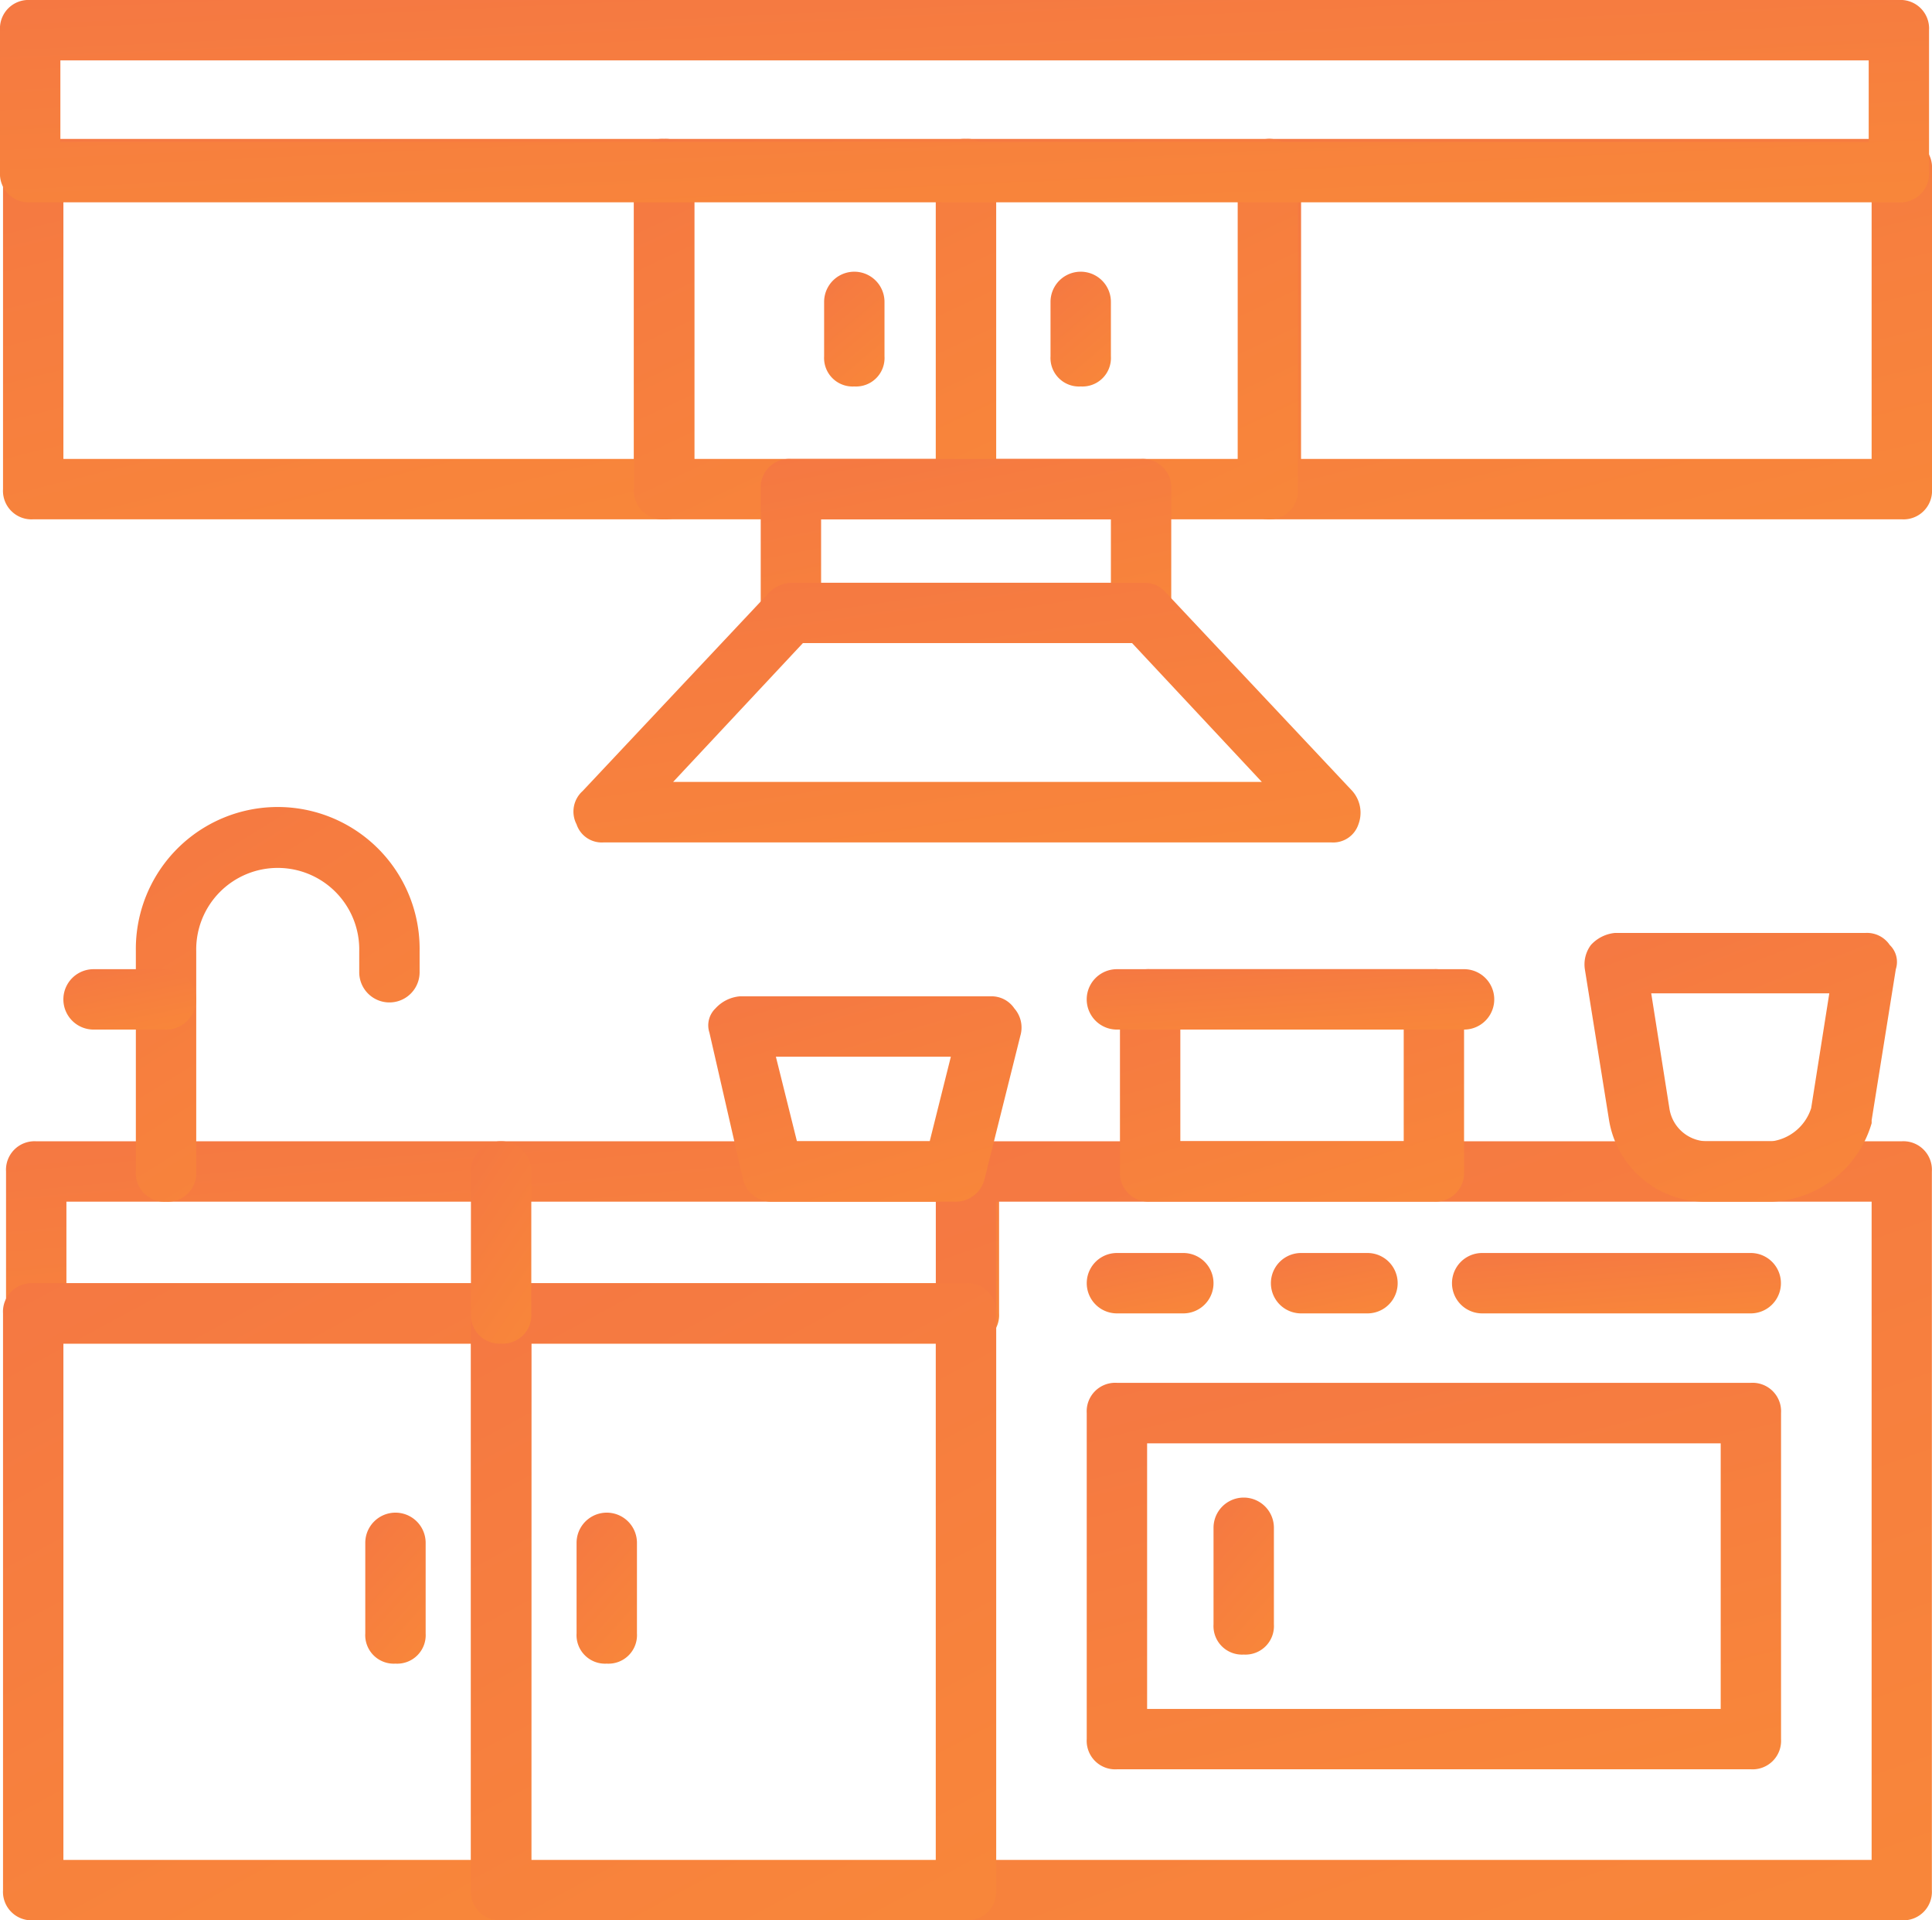
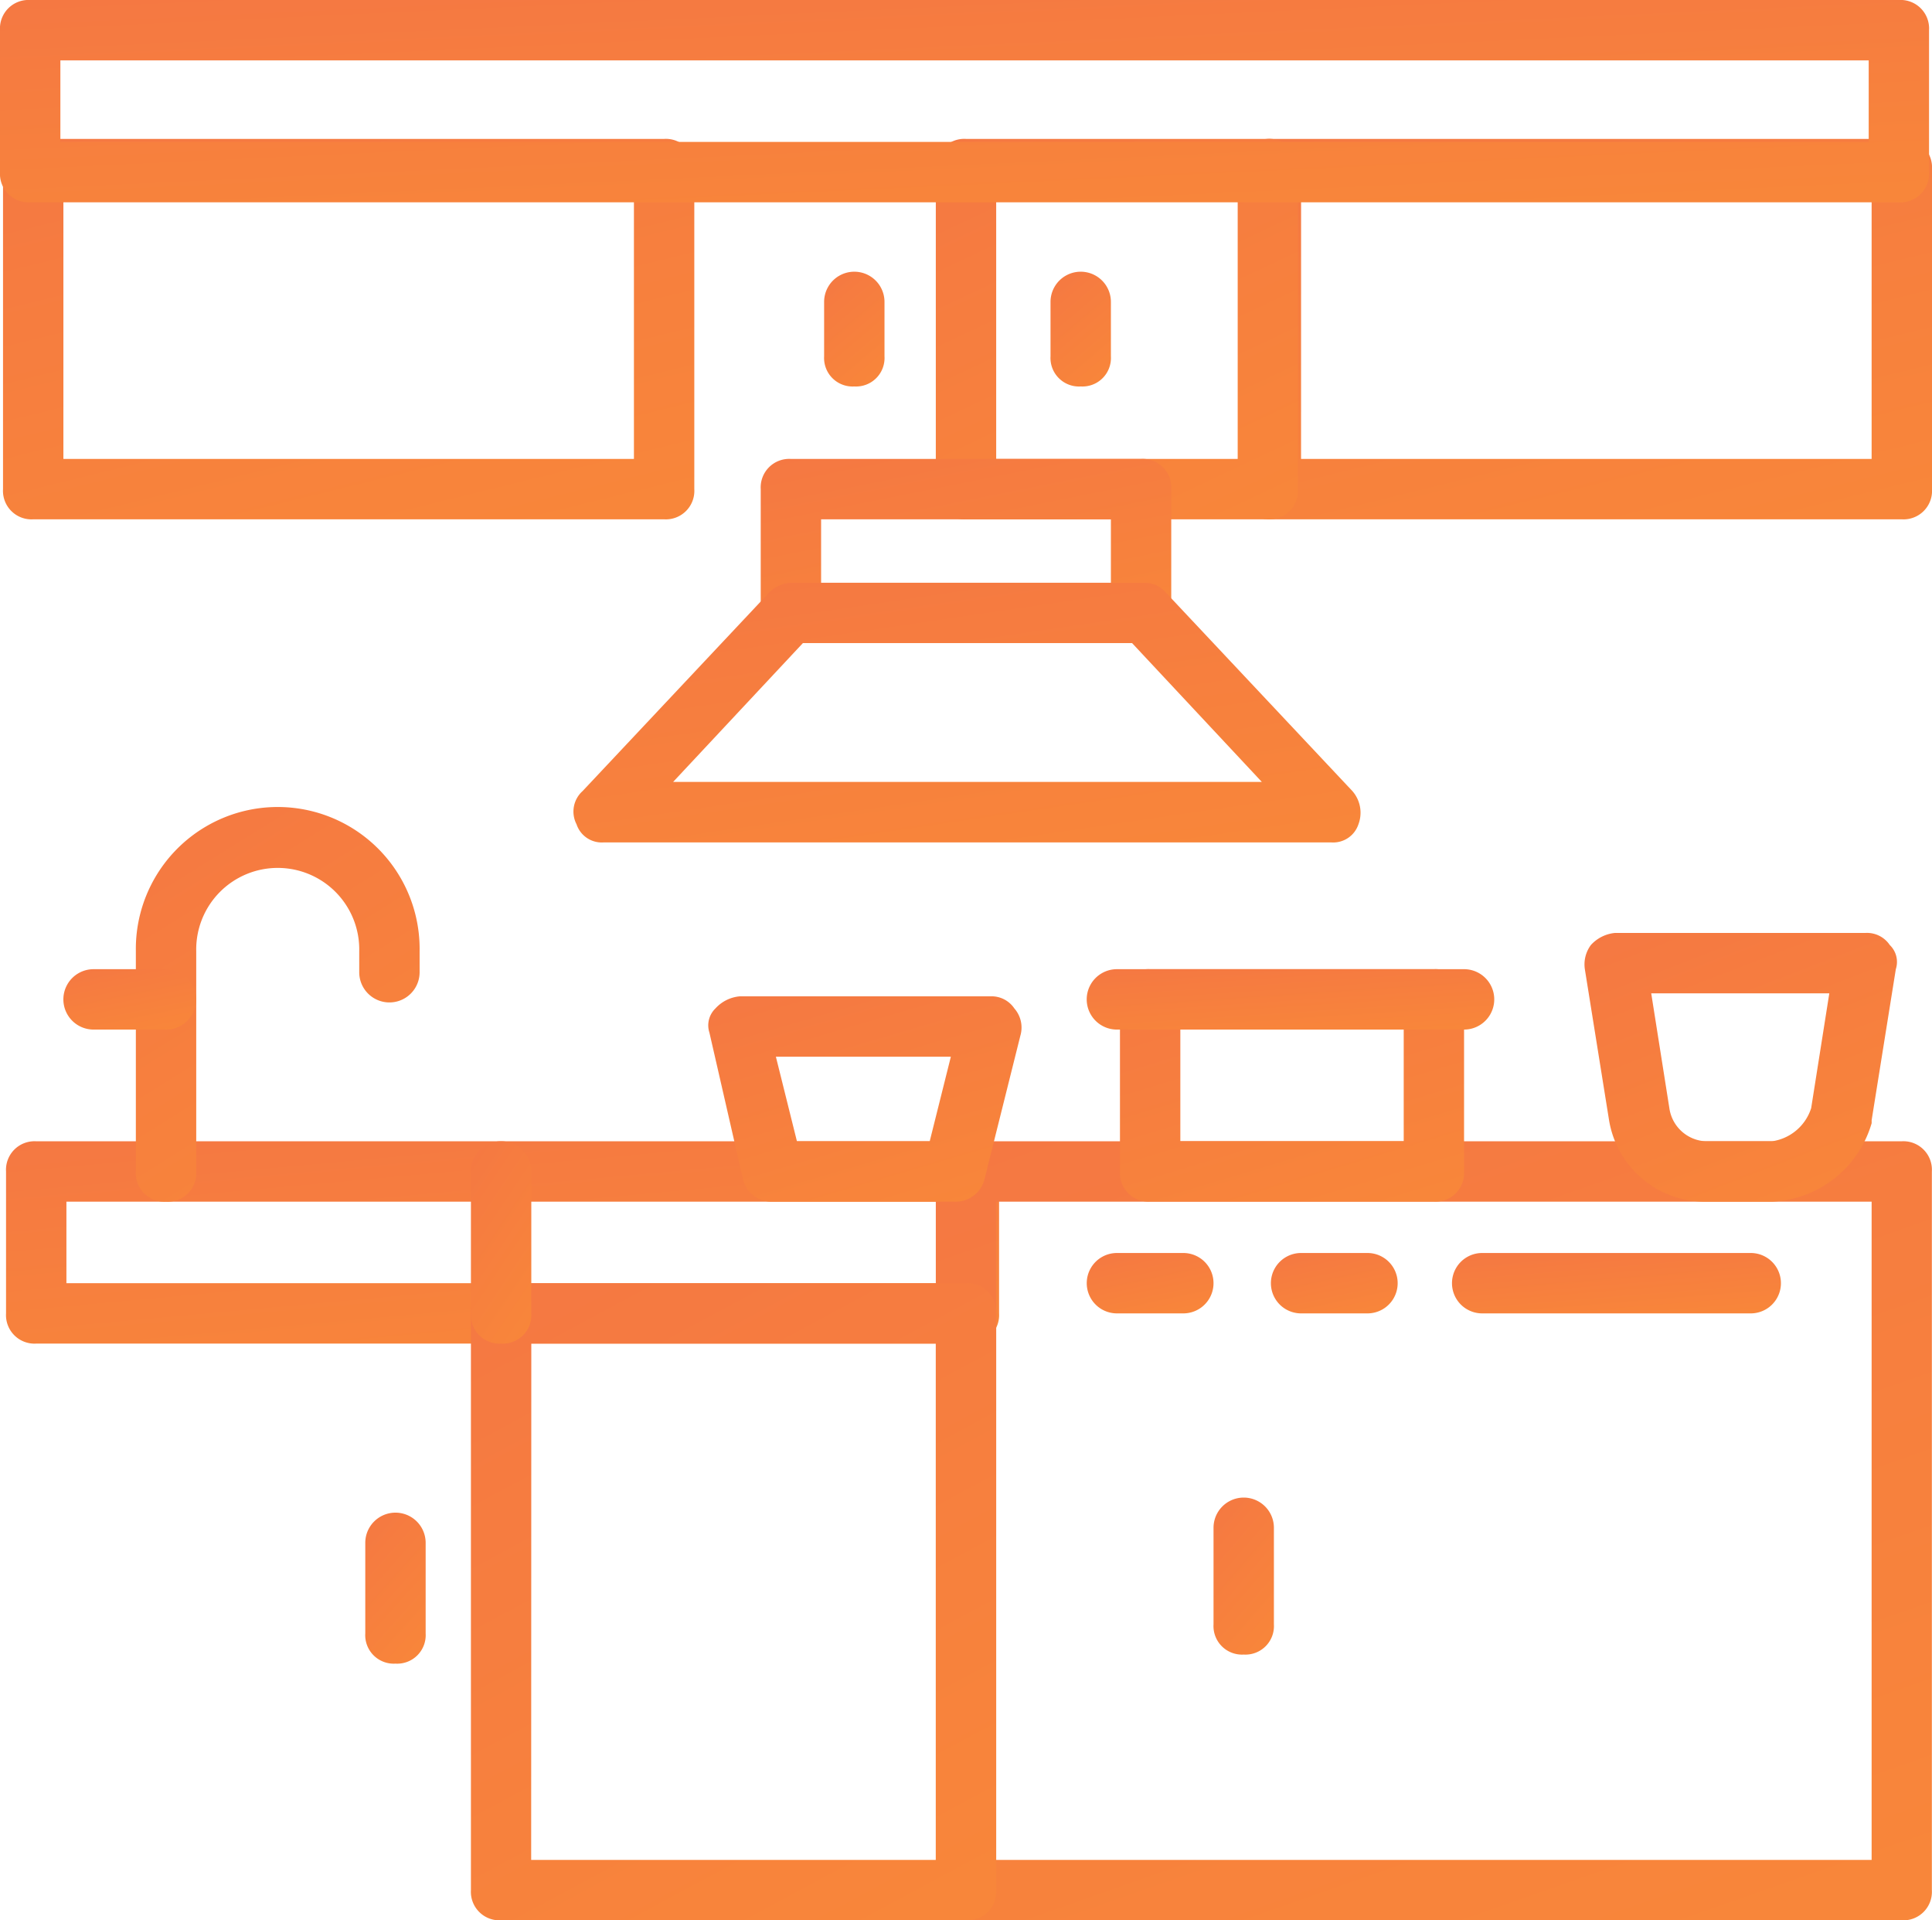
<svg xmlns="http://www.w3.org/2000/svg" id="kithcen_13339077" width="58.207" height="57.843" viewBox="0 0 58.207 57.843">
  <defs>
    <linearGradient id="linear-gradient" x1="0.079" y1="-0.323" x2="1.508" y2="2.87" gradientUnits="objectBoundingBox">
      <stop offset="0" stop-color="#f47544" />
      <stop offset="1" stop-color="#fe9c2d" />
    </linearGradient>
  </defs>
  <g id="Group_14" data-name="Group 14" transform="translate(0.091 4.184)">
    <path id="Path_43" data-name="Path 43" d="M21.018,17.259H2.009A.859.859,0,0,1,1.1,16.35V6.709A.859.859,0,0,1,2.009,5.8H21.018a.859.859,0,0,1,.909.909v9.64A.859.859,0,0,1,21.018,17.259ZM2.919,15.44H20.108V7.619H2.919Z" transform="translate(-1.1 -5.8)" fill="url(#linear-gradient)" />
  </g>
  <g id="Group_15" data-name="Group 15" transform="translate(37.38 4.184)">
    <path id="Path_44" data-name="Path 44" d="M62.018,17.259H43.009a.859.859,0,0,1-.909-.909V6.709a.859.859,0,0,1,.909-.909H62.018a.859.859,0,0,1,.909.909v9.64A.859.859,0,0,1,62.018,17.259Zm-18.1-1.819H61.108V7.619H43.919Z" transform="translate(-42.1 -5.8)" fill="url(#linear-gradient)" />
  </g>
  <g id="Group_16" data-name="Group 16" transform="translate(28.194 4.184)">
    <path id="Path_45" data-name="Path 45" d="M42,17.259H32.909A.859.859,0,0,1,32,16.35V6.709a.859.859,0,0,1,.909-.909H42a.859.859,0,0,1,.909.909v9.64A.859.859,0,0,1,42,17.259ZM33.819,15.44h7.276V7.619H33.819Z" transform="translate(-32 -5.8)" fill="url(#linear-gradient)" />
  </g>
  <g id="Group_17" data-name="Group 17" transform="translate(19.099 4.184)">
-     <path id="Path_46" data-name="Path 46" d="M32,17.259H22.909A.859.859,0,0,1,22,16.35V6.709a.859.859,0,0,1,.909-.909H32a.859.859,0,0,1,.909.909v9.64A.859.859,0,0,1,32,17.259ZM23.819,15.44h7.276V7.619H23.819Z" transform="translate(-22 -5.8)" fill="url(#linear-gradient)" />
-   </g>
+     </g>
  <g id="Group_18" data-name="Group 18" transform="translate(0 0)">
    <path id="Path_47" data-name="Path 47" d="M58.206,7.294H1.909A.859.859,0,0,1,1,6.384V2.109A.859.859,0,0,1,1.909,1.2h56.3a.859.859,0,0,1,.909.909V6.384A.859.859,0,0,1,58.206,7.294ZM2.819,5.475H57.3V3.019H2.819Z" transform="translate(-1 -1.2)" fill="url(#linear-gradient)" />
  </g>
  <g id="Group_19" data-name="Group 19" transform="translate(0.182 34.378)">
    <path id="Path_48" data-name="Path 48" d="M30.212,45.094H2.109a.859.859,0,0,1-.909-.909V39.909A.859.859,0,0,1,2.109,39h28.1a.859.859,0,0,1,.909.909v4.275A.859.859,0,0,1,30.212,45.094ZM3.019,43.275H29.3V40.819H3.019Z" transform="translate(-1.2 -39)" fill="url(#linear-gradient)" />
  </g>
  <g id="Group_20" data-name="Group 20" transform="translate(24.829 8.185)">
    <path id="Path_49" data-name="Path 49" d="M29.209,13.656a.859.859,0,0,1-.909-.909V11.109a.909.909,0,1,1,1.819,0v1.637A.859.859,0,0,1,29.209,13.656Z" transform="translate(-28.3 -10.2)" fill="url(#linear-gradient)" />
  </g>
  <g id="Group_21" data-name="Group 21" transform="translate(31.65 8.185)">
    <path id="Path_50" data-name="Path 50" d="M36.709,13.656a.859.859,0,0,1-.909-.909V11.109a.909.909,0,0,1,1.819,0v1.637A.859.859,0,0,1,36.709,13.656Z" transform="translate(-35.8 -10.2)" fill="url(#linear-gradient)" />
  </g>
  <g id="Group_22" data-name="Group 22" transform="translate(22.919 13.824)">
    <path id="Path_51" data-name="Path 51" d="M37.659,21.948H27.109a.859.859,0,0,1-.909-.909V17.309a.859.859,0,0,1,.909-.909h10.55a.859.859,0,0,1,.909.909v3.729A.859.859,0,0,1,37.659,21.948Zm-9.64-1.819H36.75v-1.91H28.019Z" transform="translate(-26.2 -16.4)" fill="url(#linear-gradient)" />
  </g>
  <g id="Group_23" data-name="Group 23" transform="translate(17.276 17.553)">
    <path id="Path_52" data-name="Path 52" d="M42.828,28.322H20.909a.8.8,0,0,1-.819-.546.83.83,0,0,1,.182-1l5.639-6a.982.982,0,0,1,.637-.273H37.189a.826.826,0,0,1,.637.273l5.639,6a.991.991,0,0,1,.182,1,.8.8,0,0,1-.819.546ZM23,26.5H40.736l-3.911-4.184H26.912Z" transform="translate(-19.996 -20.5)" fill="url(#linear-gradient)" />
  </g>
  <g id="Group_24" data-name="Group 24" transform="translate(28.194 34.378)">
    <path id="Path_53" data-name="Path 53" d="M61.1,62.465H32.909A.859.859,0,0,1,32,61.555V39.909A.859.859,0,0,1,32.909,39H61.1a.859.859,0,0,1,.909.909V61.555A.859.859,0,0,1,61.1,62.465ZM33.819,60.646H60.194V40.819H33.819Z" transform="translate(-32 -39)" fill="url(#linear-gradient)" />
  </g>
  <g id="Group_25" data-name="Group 25" transform="translate(32.741 41.654)">
-     <path id="Path_54" data-name="Path 54" d="M57.009,58.641h-19.1A.859.859,0,0,1,37,57.732V47.909A.859.859,0,0,1,37.909,47h19.1a.859.859,0,0,1,.909.909v9.822A.859.859,0,0,1,57.009,58.641Zm-18.19-1.819H56.1v-8H38.819Z" transform="translate(-37 -47)" fill="url(#linear-gradient)" />
-   </g>
+     </g>
  <g id="Group_26" data-name="Group 26" transform="translate(0.091 38.653)">
-     <path id="Path_55" data-name="Path 55" d="M16.106,62.89H2.009a.859.859,0,0,1-.909-.909V44.609a.859.859,0,0,1,.909-.909h14.1a.859.859,0,0,1,.909.909V61.981A.859.859,0,0,1,16.106,62.89ZM2.919,61.071H15.2V45.519H2.919Z" transform="translate(-1.1 -43.7)" fill="url(#linear-gradient)" />
-   </g>
+     </g>
  <g id="Group_27" data-name="Group 27" transform="translate(14.188 38.653)">
    <path id="Path_56" data-name="Path 56" d="M31.515,62.89H17.509a.859.859,0,0,1-.909-.909V44.609a.859.859,0,0,1,.909-.909H31.515a.859.859,0,0,1,.909.909V61.981A.859.859,0,0,1,31.515,62.89Zm-13.1-1.819H30.606V45.519H18.419Z" transform="translate(-16.6 -43.7)" fill="url(#linear-gradient)" />
  </g>
  <g id="Group_31" data-name="Group 31" transform="translate(1.91 24.374)">
    <g id="Group_29" data-name="Group 29" transform="translate(2.183)">
      <g id="Group_28" data-name="Group 28">
        <path id="Path_57" data-name="Path 57" d="M6.409,39.823a.859.859,0,0,1-.909-.909V32.275a4.275,4.275,0,1,1,8.549,0v.637a.909.909,0,1,1-1.819,0v-.637a2.456,2.456,0,1,0-4.911,0v6.639A.859.859,0,0,1,6.409,39.823Z" transform="translate(-5.5 -28)" fill="url(#linear-gradient)" />
      </g>
    </g>
    <g id="Group_30" data-name="Group 30" transform="translate(0 4.82)">
      <path id="Path_58" data-name="Path 58" d="M6.192,35.119H4.009a.909.909,0,0,1,0-1.819H6.192a.909.909,0,0,1,0,1.819Z" transform="translate(-3.1 -33.3)" fill="url(#linear-gradient)" />
    </g>
  </g>
  <g id="Group_32" data-name="Group 32" transform="translate(36.561 45.11)">
    <path id="Path_59" data-name="Path 59" d="M42.109,55.529a.859.859,0,0,1-.909-.909v-2.91a.909.909,0,1,1,1.819,0v2.91A.859.859,0,0,1,42.109,55.529Z" transform="translate(-41.2 -50.8)" fill="url(#linear-gradient)" />
  </g>
  <g id="Group_33" data-name="Group 33" transform="translate(32.741 37.743)">
    <path id="Path_60" data-name="Path 60" d="M39.91,44.519h-2a.909.909,0,0,1,0-1.819h2a.909.909,0,0,1,0,1.819Z" transform="translate(-37 -42.7)" fill="url(#linear-gradient)" />
  </g>
  <g id="Group_34" data-name="Group 34" transform="translate(38.289 37.743)">
    <path id="Path_61" data-name="Path 61" d="M46.01,44.519h-2a.909.909,0,1,1,0-1.819h2a.909.909,0,0,1,0,1.819Z" transform="translate(-43.1 -42.7)" fill="url(#linear-gradient)" />
  </g>
  <g id="Group_35" data-name="Group 35" transform="translate(43.746 37.743)">
    <path id="Path_62" data-name="Path 62" d="M58.1,44.519H50.009a.909.909,0,1,1,0-1.819H58.1a.909.909,0,0,1,0,1.819Z" transform="translate(-49.1 -42.7)" fill="url(#linear-gradient)" />
  </g>
  <g id="Group_36" data-name="Group 36" transform="translate(14.188 34.378)">
    <path id="Path_63" data-name="Path 63" d="M17.509,45.094a.859.859,0,0,1-.909-.909V39.909a.909.909,0,1,1,1.819,0v4.275A.859.859,0,0,1,17.509,45.094Z" transform="translate(-16.6 -39)" fill="url(#linear-gradient)" />
  </g>
  <g id="Group_39" data-name="Group 39" transform="translate(11.005 45.565)">
    <g id="Group_37" data-name="Group 37">
      <path id="Path_64" data-name="Path 64" d="M14.009,55.847a.859.859,0,0,1-.909-.909V52.209a.909.909,0,1,1,1.819,0v2.728A.859.859,0,0,1,14.009,55.847Z" transform="translate(-13.1 -51.3)" fill="url(#linear-gradient)" />
    </g>
    <g id="Group_38" data-name="Group 38" transform="translate(6.366)">
-       <path id="Path_65" data-name="Path 65" d="M21.009,55.847a.859.859,0,0,1-.909-.909V52.209a.909.909,0,1,1,1.819,0v2.728A.859.859,0,0,1,21.009,55.847Z" transform="translate(-20.1 -51.3)" fill="url(#linear-gradient)" />
-     </g>
+       </g>
  </g>
  <g id="Group_40" data-name="Group 40" transform="translate(33.742 29.194)">
    <path id="Path_66" data-name="Path 66" d="M47.559,40.3H39.009a.859.859,0,0,1-.909-.909V34.209a.859.859,0,0,1,.909-.909h8.549a.859.859,0,0,1,.909.909v5.184A.859.859,0,0,1,47.559,40.3Zm-7.64-1.819h6.73V35.119h-6.73Z" transform="translate(-38.1 -33.3)" fill="url(#linear-gradient)" />
  </g>
  <g id="Group_41" data-name="Group 41" transform="translate(32.741 29.194)">
    <path id="Path_67" data-name="Path 67" d="M48.368,35.119H37.909a.909.909,0,0,1,0-1.819H48.368a.909.909,0,0,1,0,1.819Z" transform="translate(-37 -33.3)" fill="url(#linear-gradient)" />
  </g>
  <g id="Group_42" data-name="Group 42" transform="translate(47.748 28.103)">
    <path id="Path_68" data-name="Path 68" d="M59.139,40.194h-2a2.93,2.93,0,0,1-2.91-2.456L53.5,33.191a.98.98,0,0,1,.182-.728,1.123,1.123,0,0,1,.728-.364h7.549a.827.827,0,0,1,.728.364.707.707,0,0,1,.182.728l-.728,4.547v.091A3.282,3.282,0,0,1,59.139,40.194ZM55.5,33.919l.546,3.456a1.163,1.163,0,0,0,1.091,1h2a1.454,1.454,0,0,0,1.182-1l.546-3.456Z" transform="translate(-53.5 -32.1)" fill="url(#linear-gradient)" />
  </g>
  <g id="Group_43" data-name="Group 43" transform="translate(21.337 30.013)">
    <path id="Path_69" data-name="Path 69" d="M31.863,40.384H26.406a.886.886,0,0,1-.909-.728l-1-4.365a.707.707,0,0,1,.182-.728,1.123,1.123,0,0,1,.728-.364h7.549a.827.827,0,0,1,.728.364.872.872,0,0,1,.182.819l-1.091,4.365a.9.9,0,0,1-.909.637Zm-4.729-1.819h4l.637-2.547H26.5Z" transform="translate(-24.461 -34.2)" fill="url(#linear-gradient)" />
  </g>
</svg>